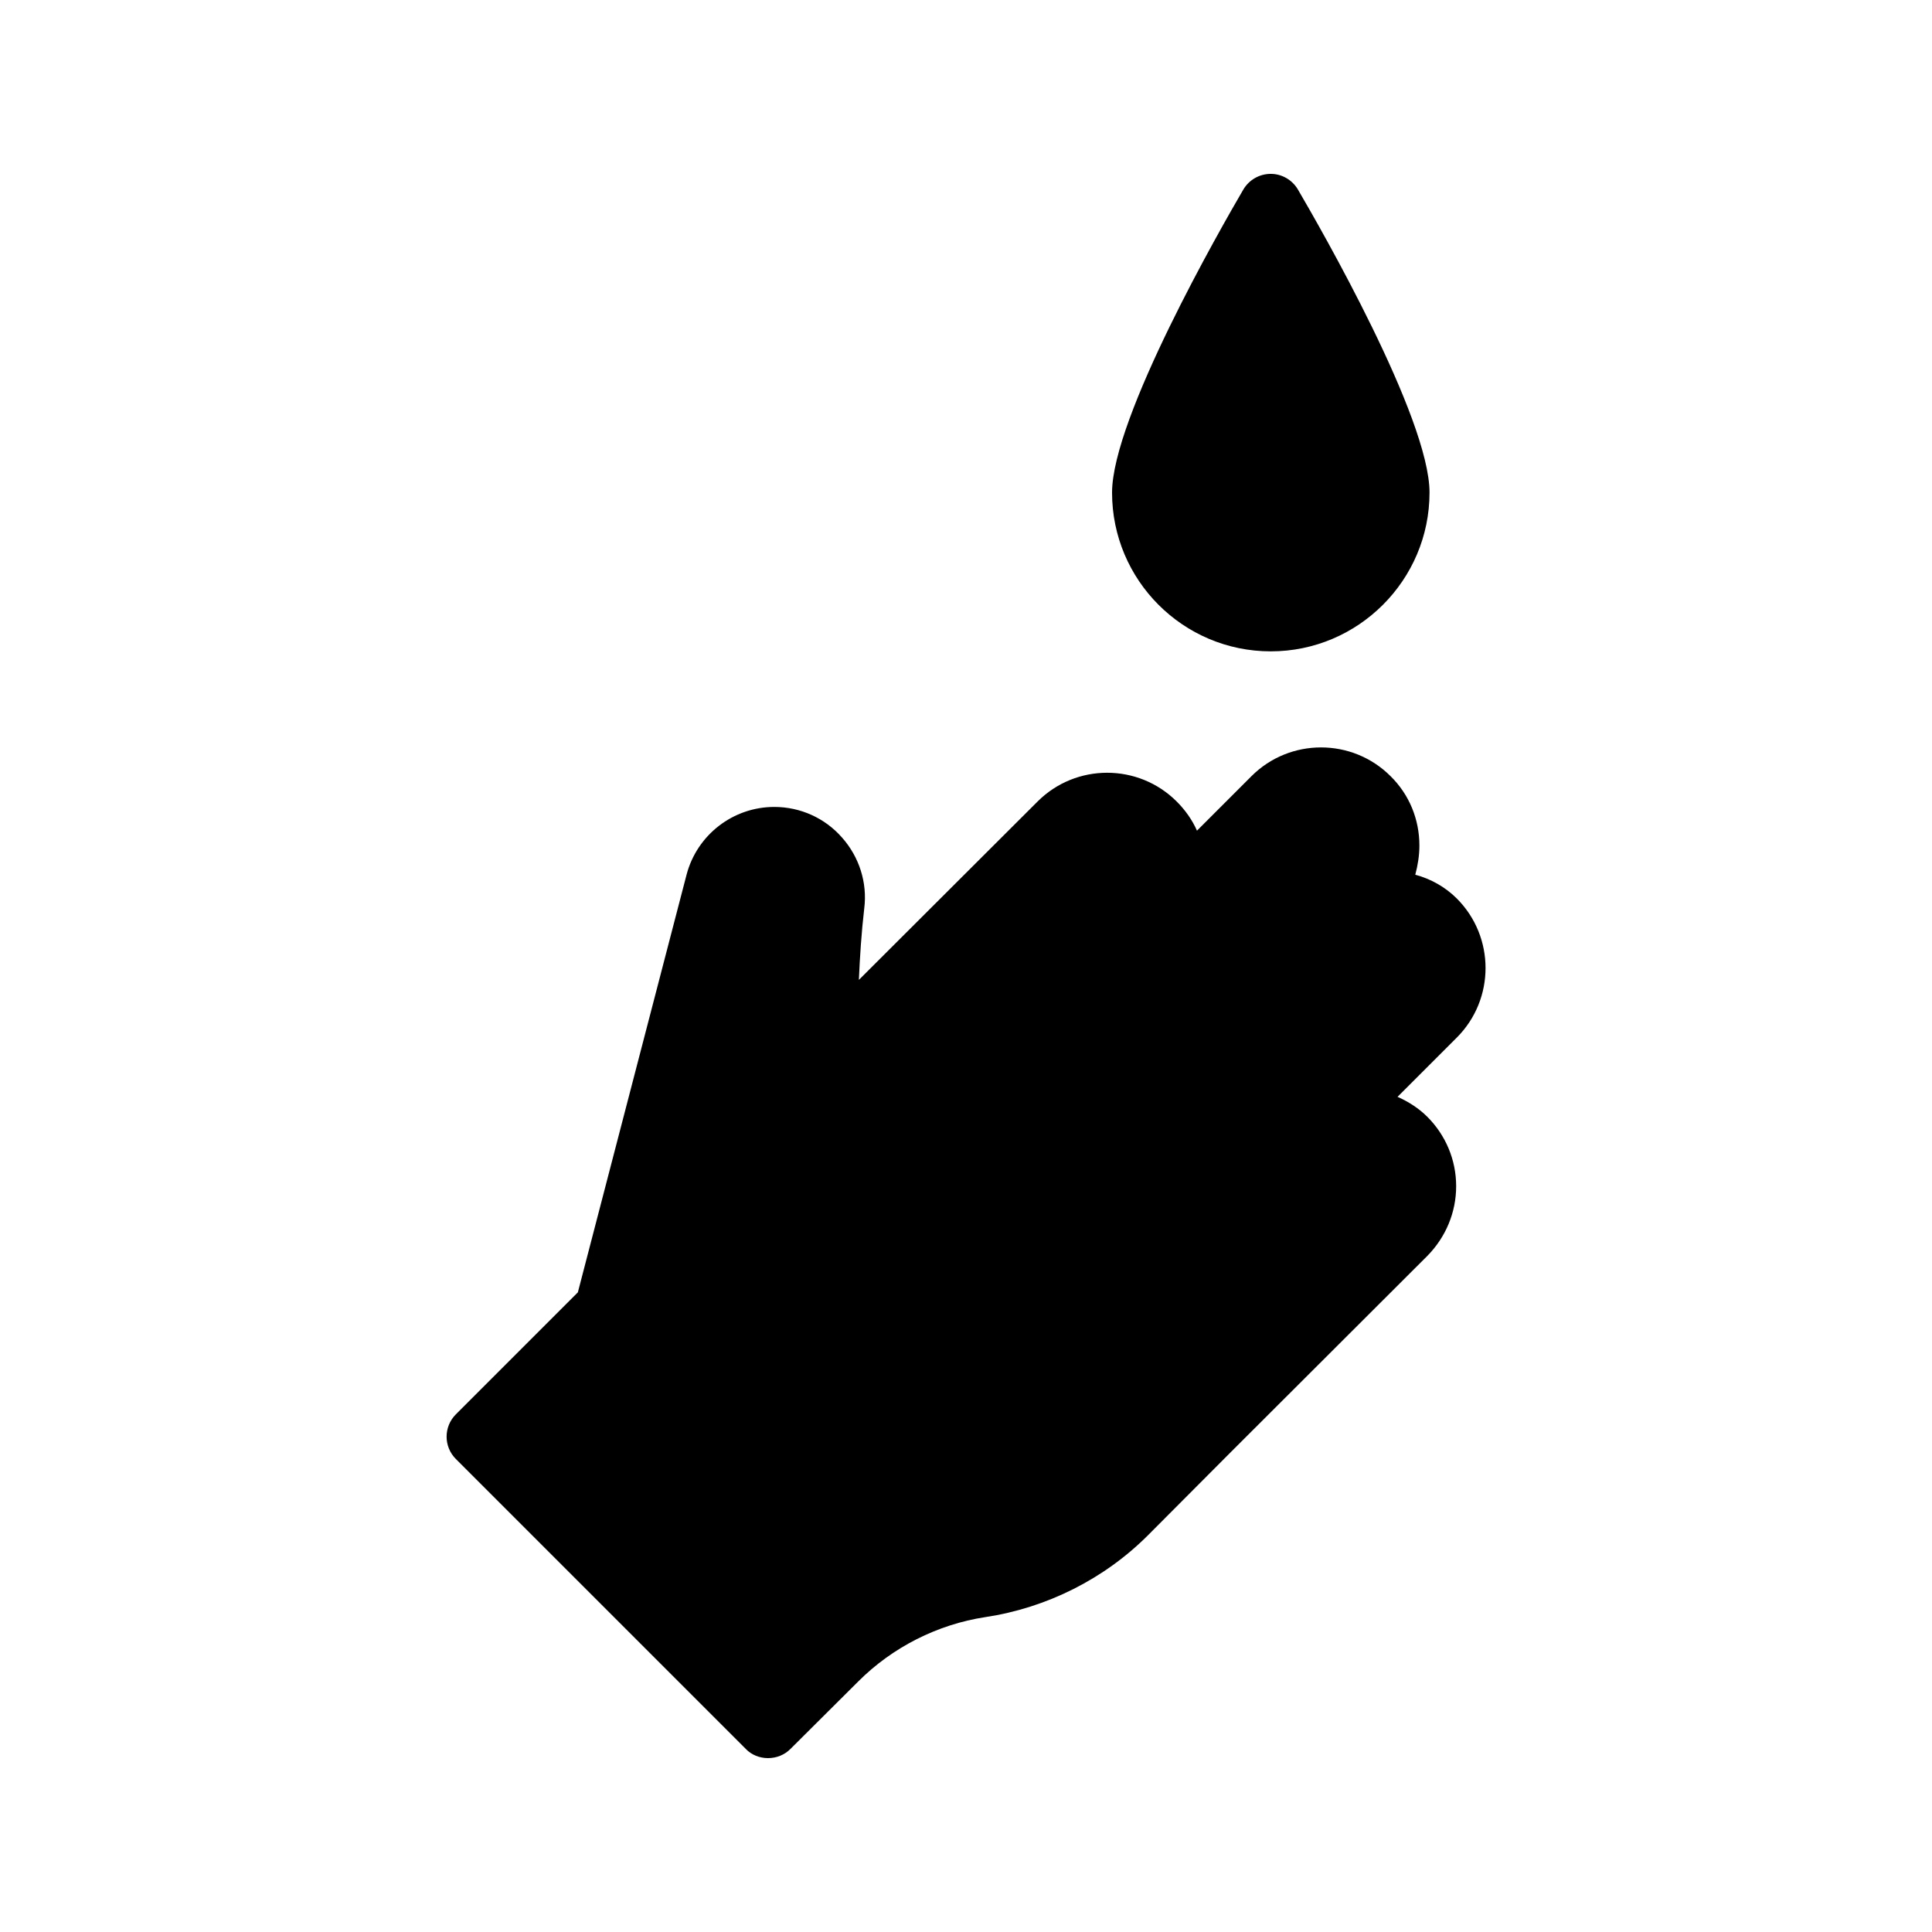
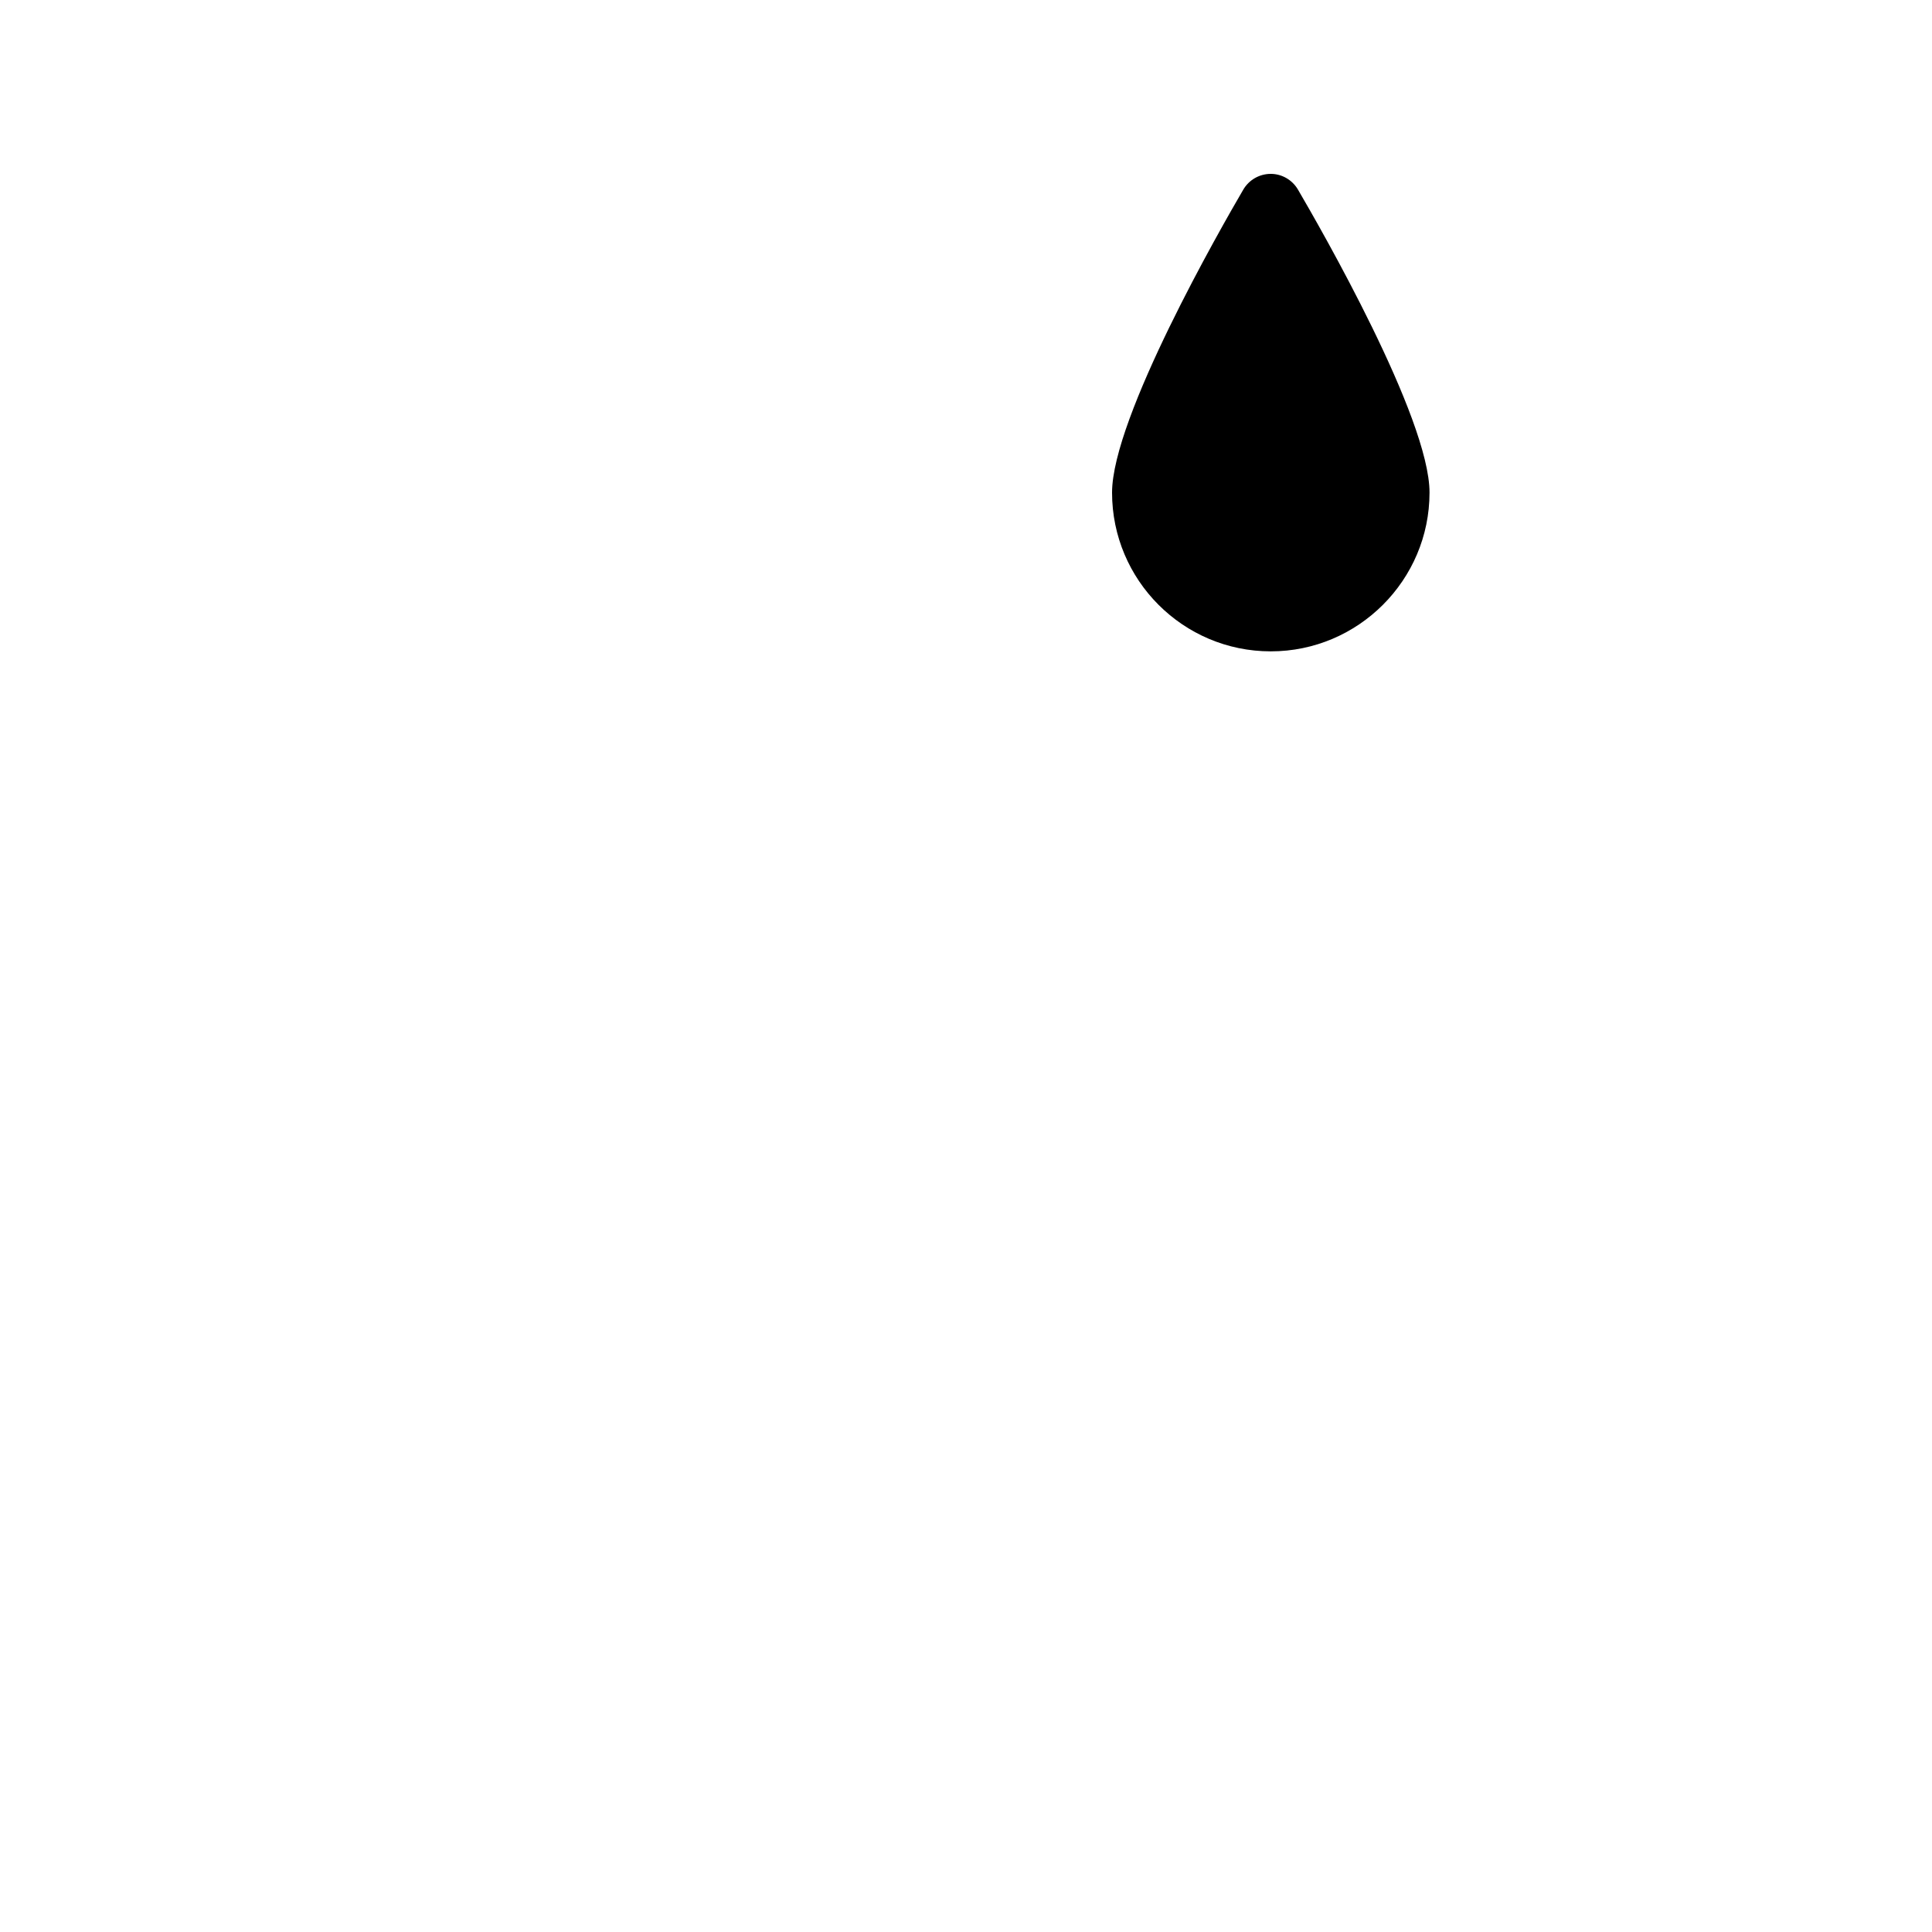
<svg xmlns="http://www.w3.org/2000/svg" fill="#000000" width="800px" height="800px" version="1.1" viewBox="144 144 512 512">
  <g>
    <path d="m522.84 274.55c0-19.902-29.055-70.367-34.848-80.273-1.512-2.606-4.281-4.199-7.219-4.199-3.023 0-5.793 1.594-7.305 4.199-5.793 9.91-34.762 60.375-34.762 80.273 0 23.176 18.809 42.066 42.066 42.066 23.176 0 42.066-18.891 42.066-42.066z" />
-     <path d="m367.17 365.99c-4.535-5.207-11.082-8.145-17.969-8.145-10.914 0-20.488 7.391-23.258 17.969l-28.805 110.67-32.328 32.328c-3.273 3.273-3.273 8.566 0 11.84l76.832 76.832c1.512 1.594 3.695 2.434 5.879 2.434 2.266 0 4.367-0.84 5.961-2.434l17.969-17.887c9.07-9.07 20.992-15.113 33.672-17.047 16.207-2.434 31.488-10.078 43.074-21.664l22-22.082 52.059-51.977c4.871-4.953 7.641-11.504 7.641-18.473s-2.769-13.52-7.641-18.391c-2.266-2.266-5.039-4.031-7.894-5.289l15.703-15.703c10.16-10.16 10.16-26.703 0-36.863-3.023-3.023-6.887-5.207-11-6.297 0.672-2.519 1.09-5.121 1.09-7.727 0-6.969-2.688-13.52-7.641-18.391-10.16-10.16-26.703-10.16-36.863 0l-14.441 14.441c-1.258-2.856-3.106-5.457-5.375-7.727-10.16-10.16-26.703-10.16-36.863 0l-47.359 47.273c0.25-5.879 0.672-12.512 1.426-18.977 0.848-6.793-1.332-13.594-5.867-18.715z" />
  </g>
</svg>